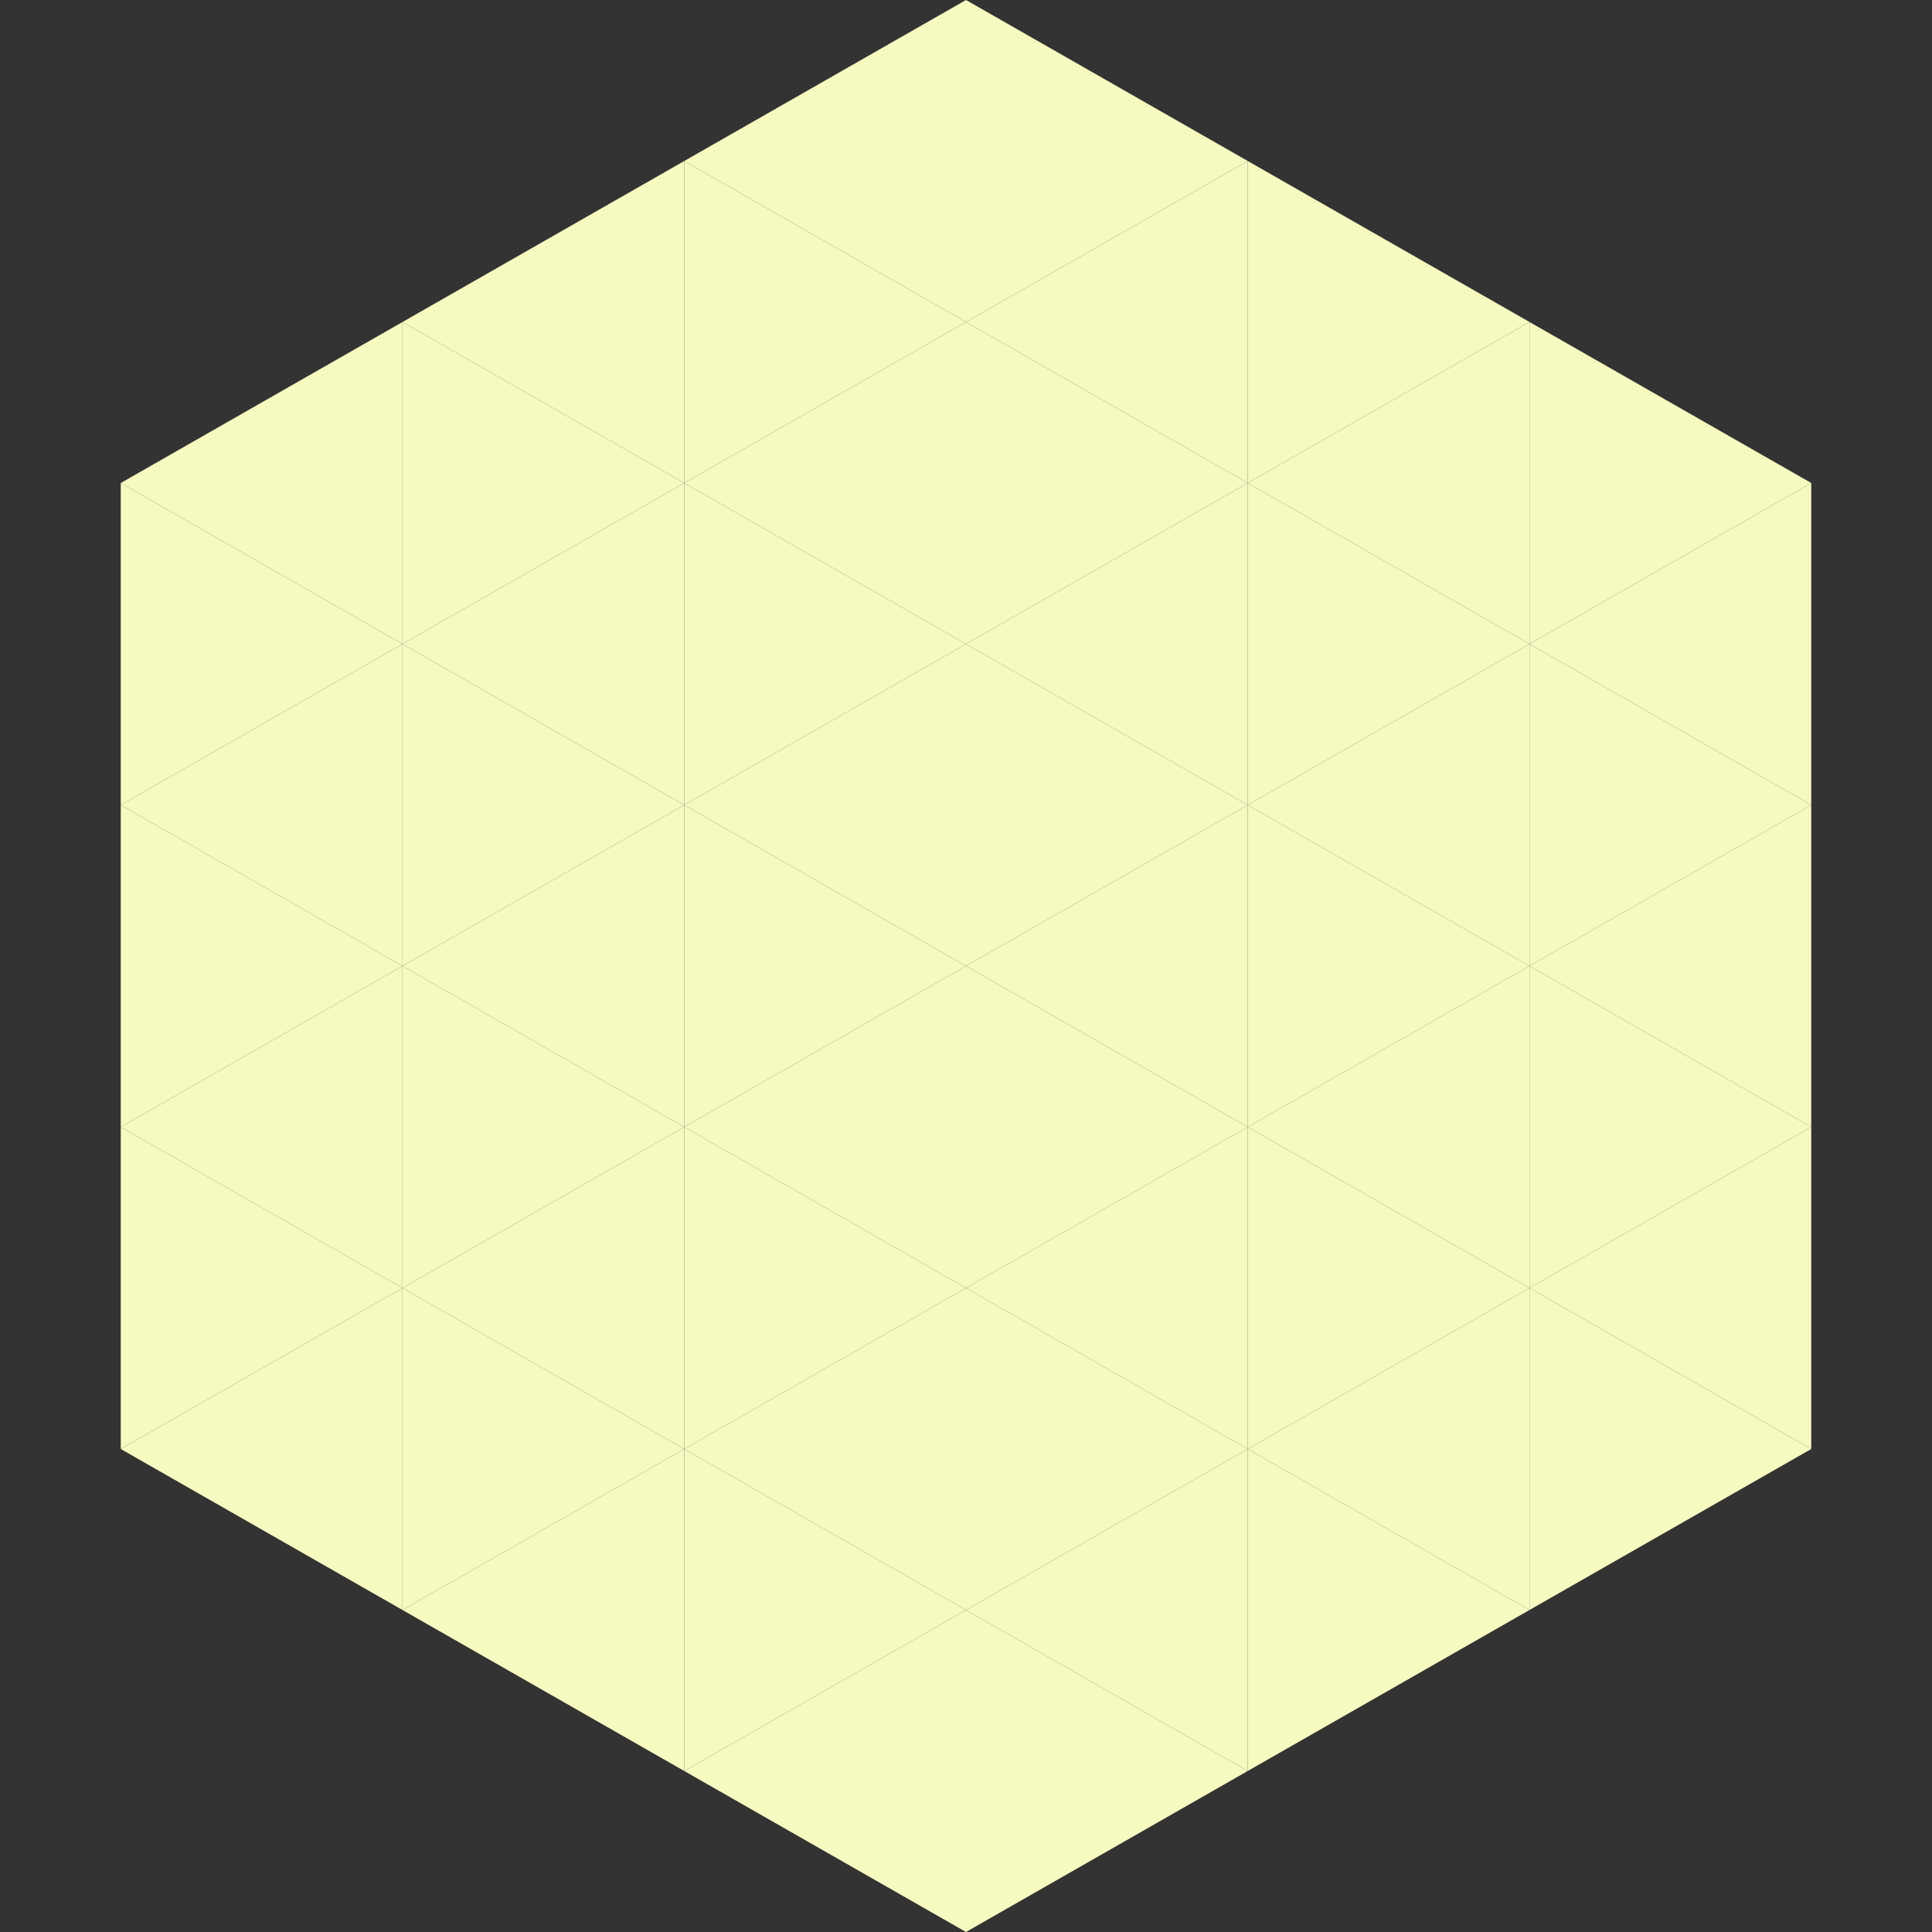
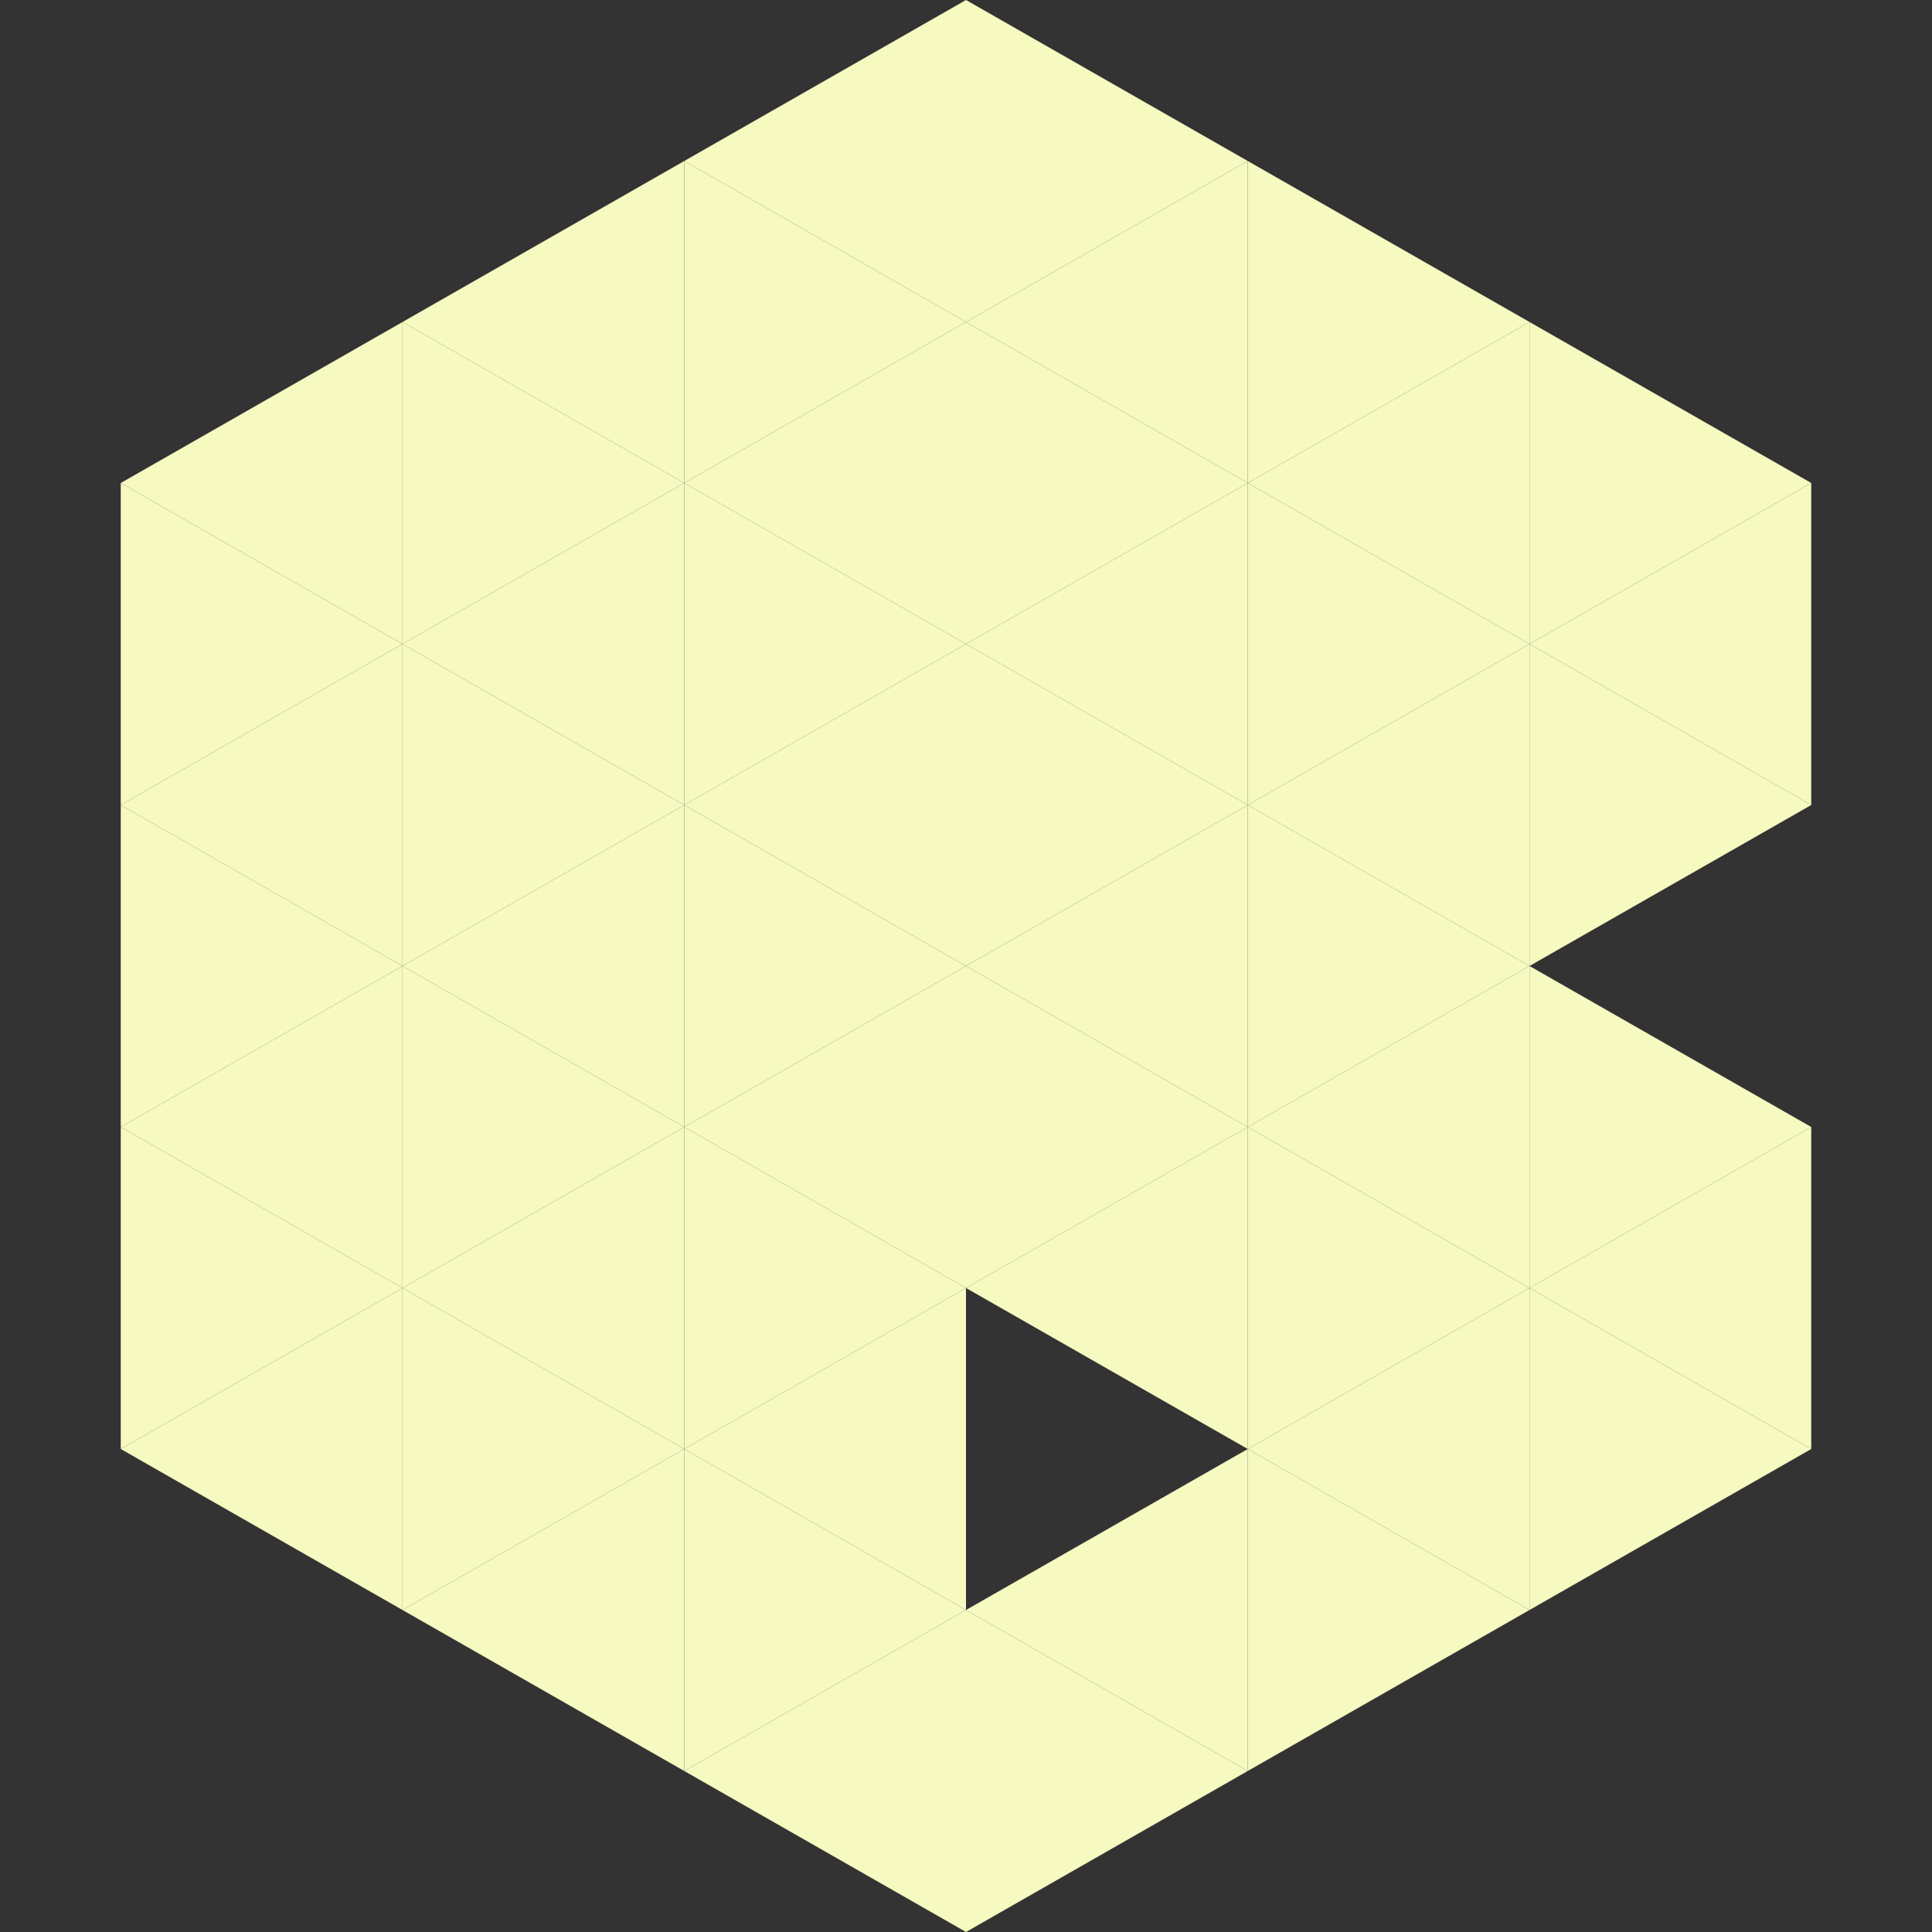
<svg xmlns="http://www.w3.org/2000/svg" width="240" height="240">
  <rect width="100%" height="100%" fill="#333333" stroke="none" />
  <polygon points="50,40 15,60 50,80" style="fill:rgb(246,249,192)" />
  <polygon points="190,40 225,60 190,80" style="fill:rgb(246,249,192)" />
  <polygon points="15,60 50,80 15,100" style="fill:rgb(246,249,192)" />
  <polygon points="225,60 190,80 225,100" style="fill:rgb(246,249,192)" />
  <polygon points="50,80 15,100 50,120" style="fill:rgb(246,249,192)" />
  <polygon points="190,80 225,100 190,120" style="fill:rgb(246,249,192)" />
  <polygon points="15,100 50,120 15,140" style="fill:rgb(246,249,192)" />
-   <polygon points="225,100 190,120 225,140" style="fill:rgb(246,249,192)" />
  <polygon points="50,120 15,140 50,160" style="fill:rgb(246,249,192)" />
  <polygon points="190,120 225,140 190,160" style="fill:rgb(246,249,192)" />
  <polygon points="15,140 50,160 15,180" style="fill:rgb(246,249,192)" />
  <polygon points="225,140 190,160 225,180" style="fill:rgb(246,249,192)" />
  <polygon points="50,160 15,180 50,200" style="fill:rgb(246,249,192)" />
  <polygon points="190,160 225,180 190,200" style="fill:rgb(246,249,192)" />
-   <polygon points="15,180 50,200 15,220" style="fill:rgb(255,255,255); fill-opacity:0" />
  <polygon points="225,180 190,200 225,220" style="fill:rgb(255,255,255); fill-opacity:0" />
  <polygon points="50,0 85,20 50,40" style="fill:rgb(255,255,255); fill-opacity:0" />
  <polygon points="190,0 155,20 190,40" style="fill:rgb(255,255,255); fill-opacity:0" />
  <polygon points="85,20 50,40 85,60" style="fill:rgb(246,249,192)" />
  <polygon points="155,20 190,40 155,60" style="fill:rgb(246,249,192)" />
  <polygon points="50,40 85,60 50,80" style="fill:rgb(246,249,192)" />
  <polygon points="190,40 155,60 190,80" style="fill:rgb(246,249,192)" />
  <polygon points="85,60 50,80 85,100" style="fill:rgb(246,249,192)" />
  <polygon points="155,60 190,80 155,100" style="fill:rgb(246,249,192)" />
  <polygon points="50,80 85,100 50,120" style="fill:rgb(246,249,192)" />
  <polygon points="190,80 155,100 190,120" style="fill:rgb(246,249,192)" />
  <polygon points="85,100 50,120 85,140" style="fill:rgb(246,249,192)" />
  <polygon points="155,100 190,120 155,140" style="fill:rgb(246,249,192)" />
  <polygon points="50,120 85,140 50,160" style="fill:rgb(246,249,192)" />
  <polygon points="190,120 155,140 190,160" style="fill:rgb(246,249,192)" />
  <polygon points="85,140 50,160 85,180" style="fill:rgb(246,249,192)" />
  <polygon points="155,140 190,160 155,180" style="fill:rgb(246,249,192)" />
  <polygon points="50,160 85,180 50,200" style="fill:rgb(246,249,192)" />
  <polygon points="190,160 155,180 190,200" style="fill:rgb(246,249,192)" />
  <polygon points="85,180 50,200 85,220" style="fill:rgb(246,249,192)" />
  <polygon points="155,180 190,200 155,220" style="fill:rgb(246,249,192)" />
  <polygon points="120,0 85,20 120,40" style="fill:rgb(246,249,192)" />
  <polygon points="120,0 155,20 120,40" style="fill:rgb(246,249,192)" />
  <polygon points="85,20 120,40 85,60" style="fill:rgb(246,249,192)" />
  <polygon points="155,20 120,40 155,60" style="fill:rgb(246,249,192)" />
  <polygon points="120,40 85,60 120,80" style="fill:rgb(246,249,192)" />
  <polygon points="120,40 155,60 120,80" style="fill:rgb(246,249,192)" />
  <polygon points="85,60 120,80 85,100" style="fill:rgb(246,249,192)" />
  <polygon points="155,60 120,80 155,100" style="fill:rgb(246,249,192)" />
  <polygon points="120,80 85,100 120,120" style="fill:rgb(246,249,192)" />
  <polygon points="120,80 155,100 120,120" style="fill:rgb(246,249,192)" />
  <polygon points="85,100 120,120 85,140" style="fill:rgb(246,249,192)" />
  <polygon points="155,100 120,120 155,140" style="fill:rgb(246,249,192)" />
  <polygon points="120,120 85,140 120,160" style="fill:rgb(246,249,192)" />
  <polygon points="120,120 155,140 120,160" style="fill:rgb(246,249,192)" />
  <polygon points="85,140 120,160 85,180" style="fill:rgb(246,249,192)" />
  <polygon points="155,140 120,160 155,180" style="fill:rgb(246,249,192)" />
  <polygon points="120,160 85,180 120,200" style="fill:rgb(246,249,192)" />
-   <polygon points="120,160 155,180 120,200" style="fill:rgb(246,249,192)" />
  <polygon points="85,180 120,200 85,220" style="fill:rgb(246,249,192)" />
  <polygon points="155,180 120,200 155,220" style="fill:rgb(246,249,192)" />
  <polygon points="120,200 85,220 120,240" style="fill:rgb(246,249,192)" />
  <polygon points="120,200 155,220 120,240" style="fill:rgb(246,249,192)" />
  <polygon points="85,220 120,240 85,260" style="fill:rgb(255,255,255); fill-opacity:0" />
  <polygon points="155,220 120,240 155,260" style="fill:rgb(255,255,255); fill-opacity:0" />
</svg>